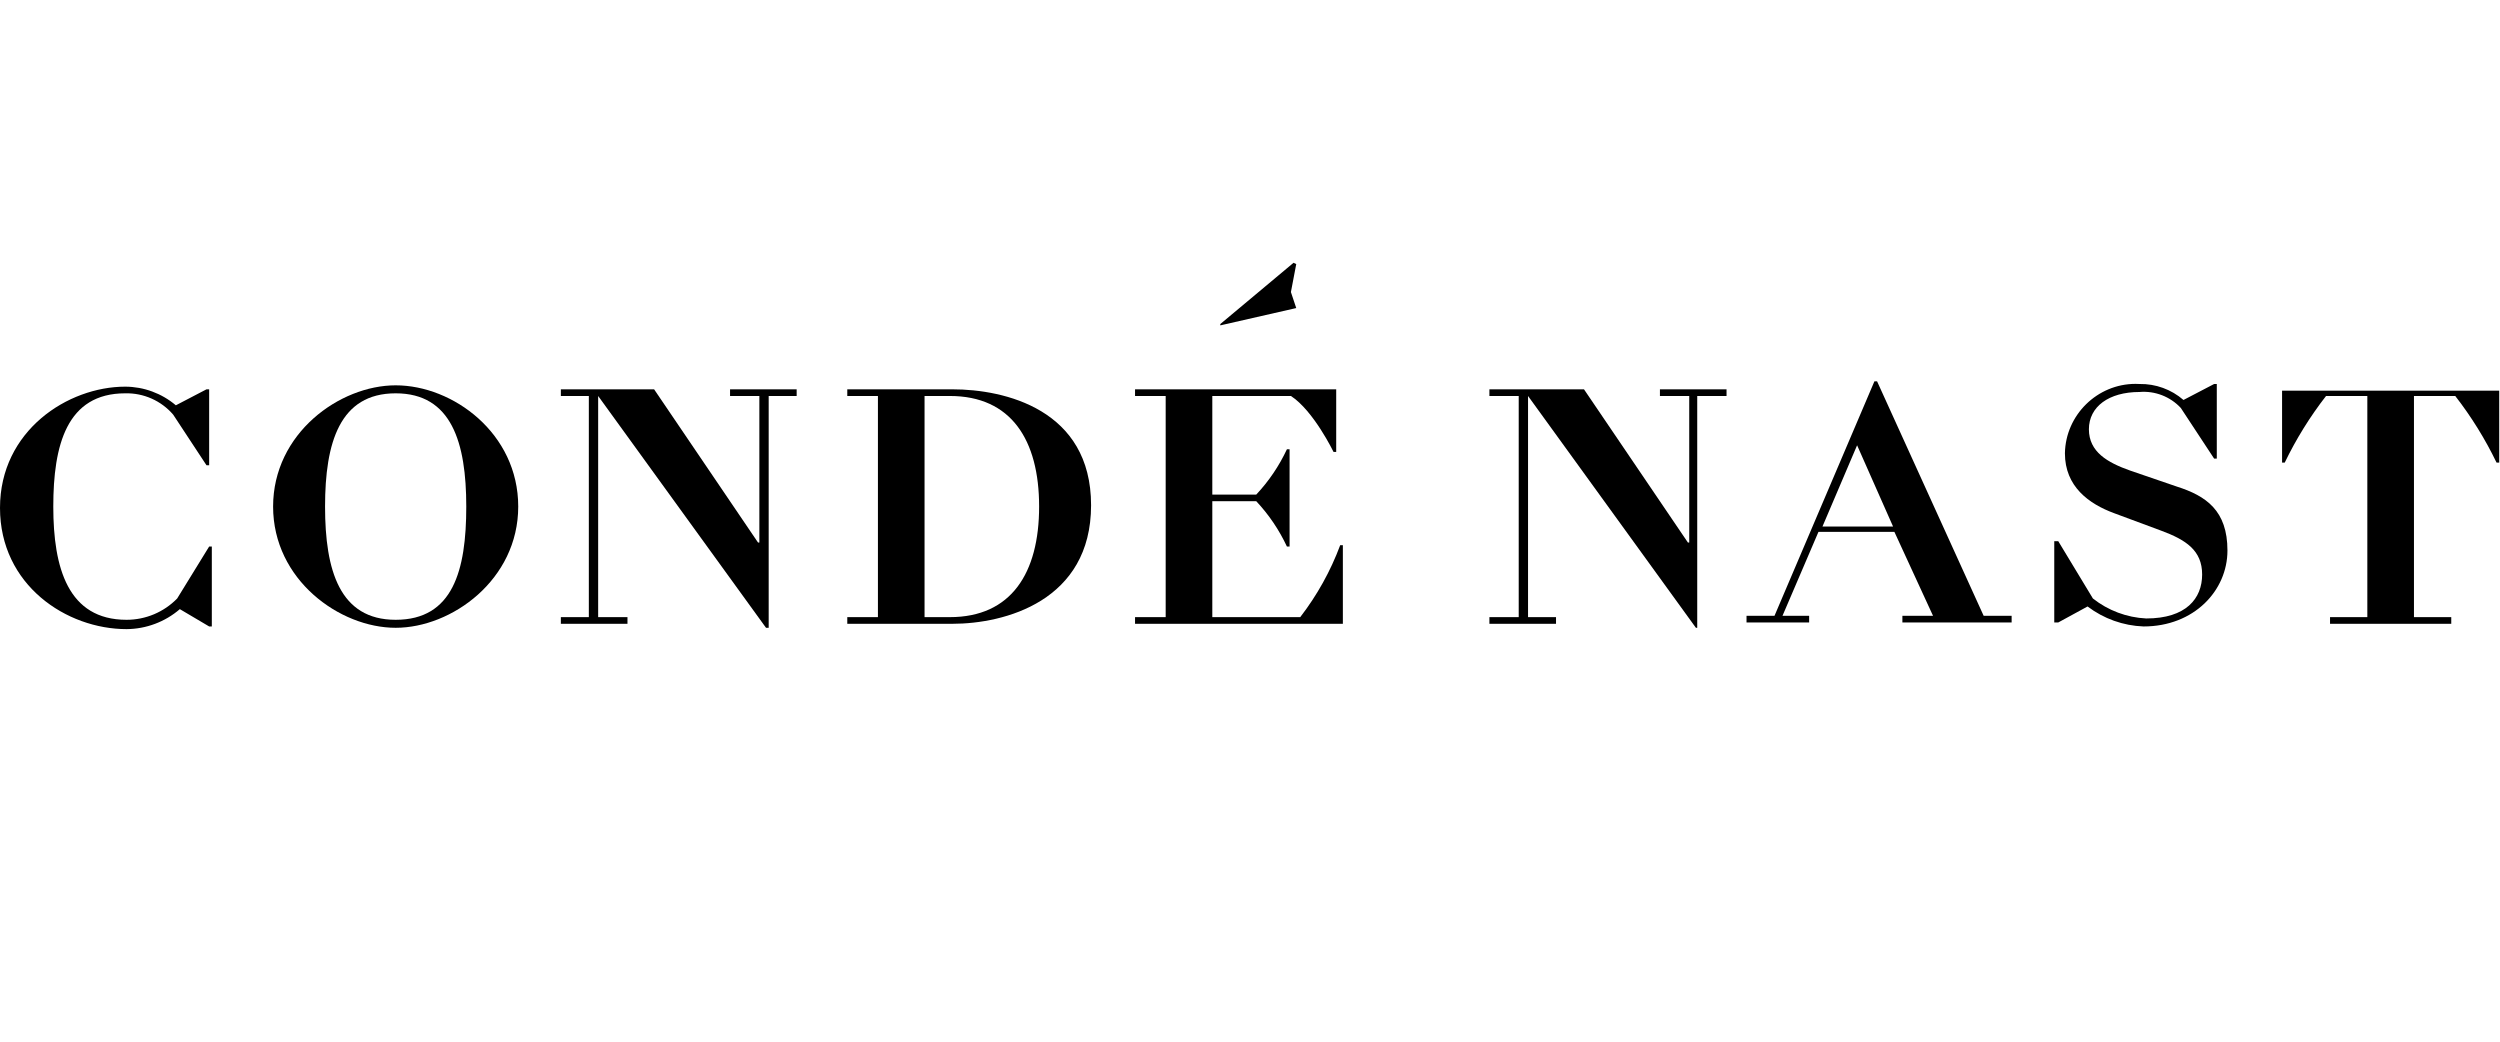
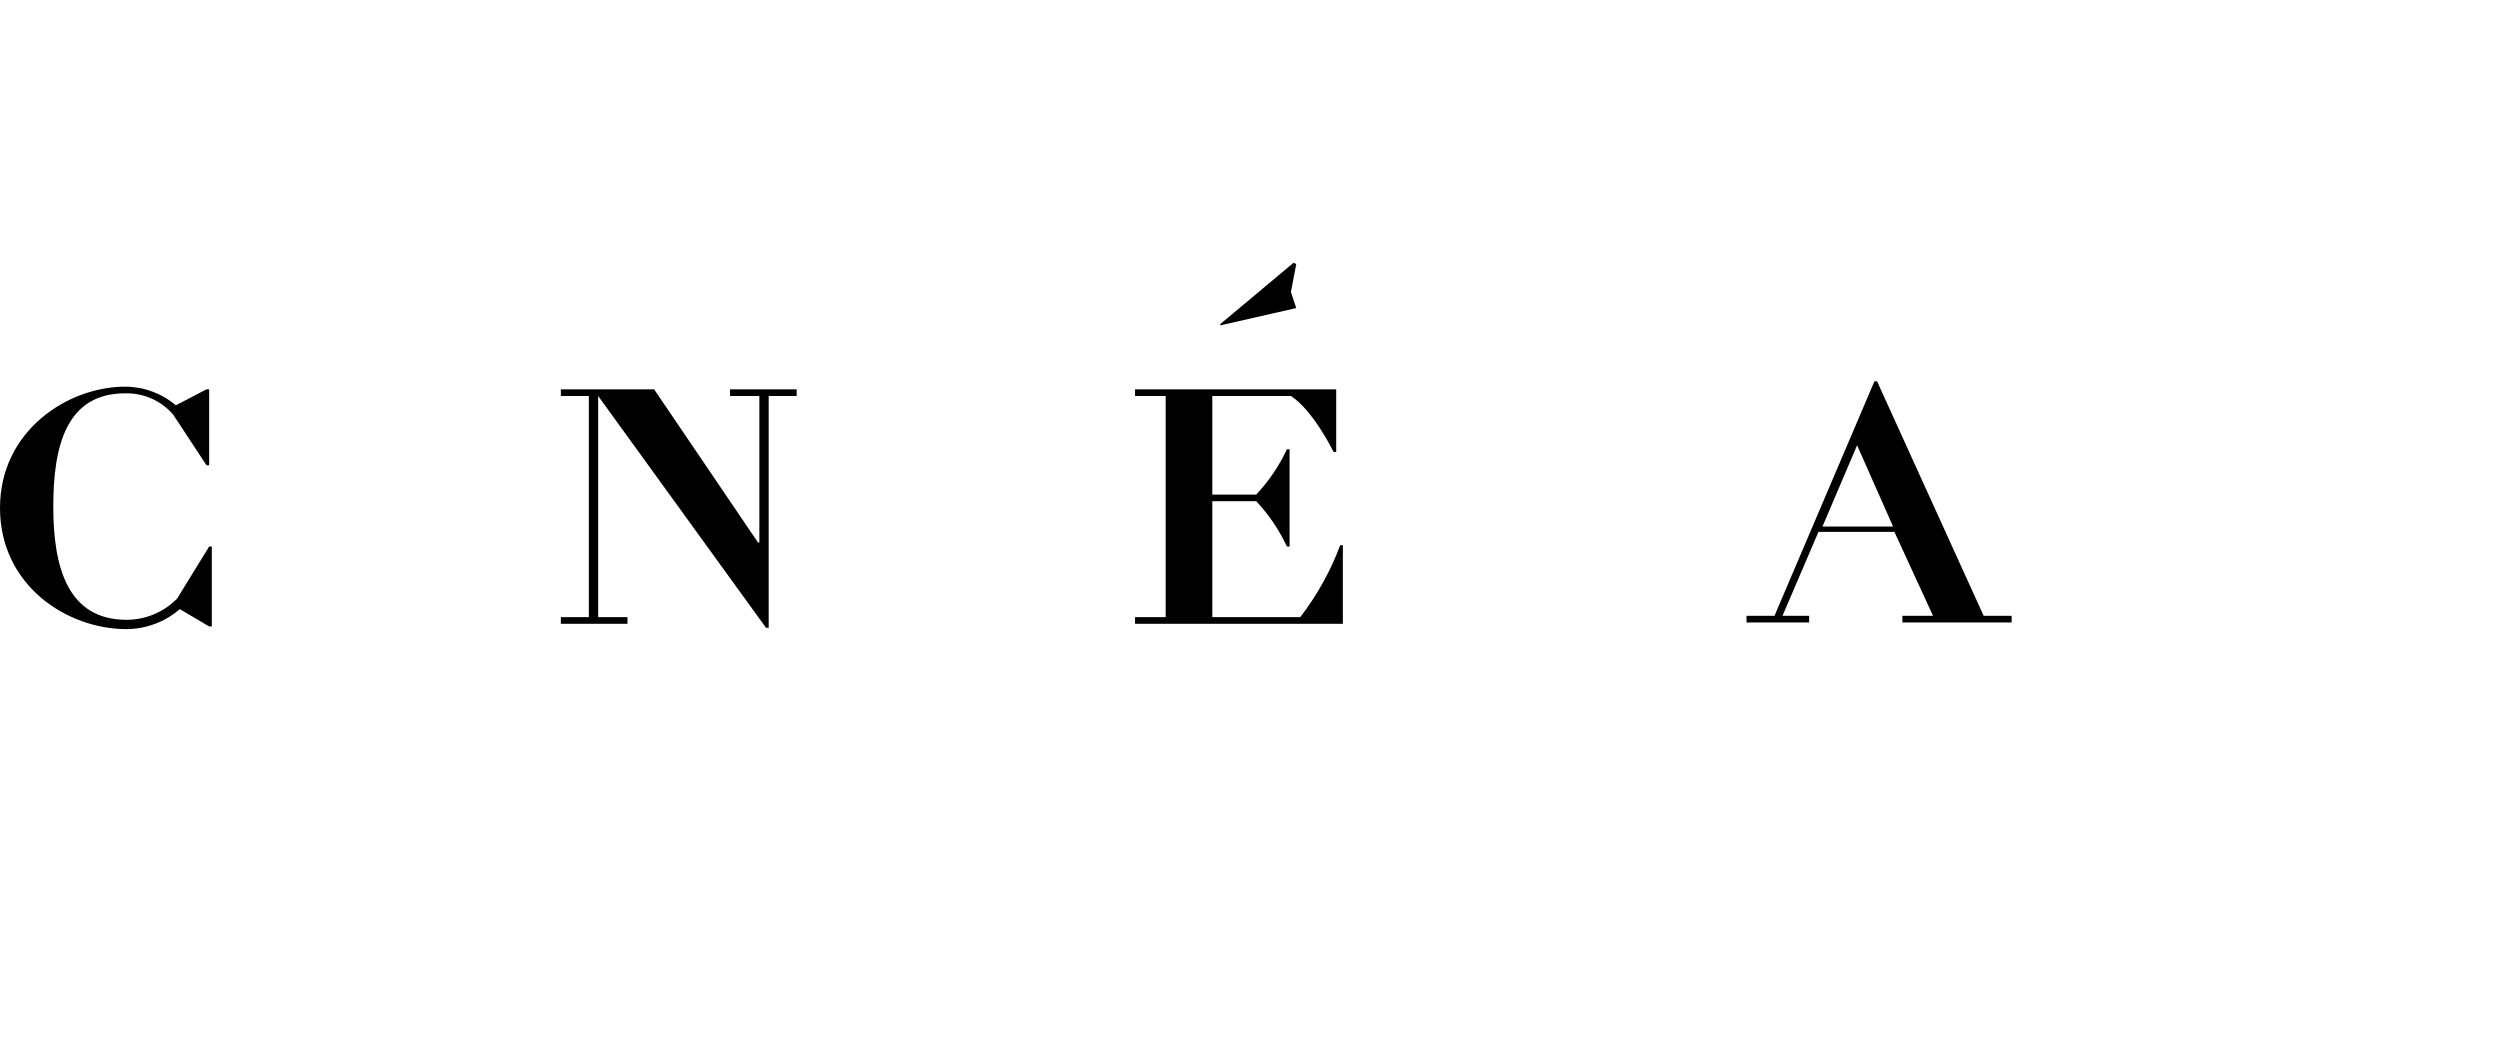
<svg xmlns="http://www.w3.org/2000/svg" width="100%" height="100%" viewBox="0 0 444 185" version="1.1" xml:space="preserve" style="fill-rule:evenodd;clip-rule:evenodd;stroke-linejoin:round;stroke-miterlimit:2;">
  <g id="Layer4">
    </g>
  <g id="ars-icon-logo-cn-us" transform="matrix(2.366,0,0,2.366,0,46.667)">
    <path d="M97.3,3.4L96.9,2.2L97.3,0.1L97.1,0L91.6,4.6L91.6,4.7L97.3,3.4Z" style="fill-rule:nonzero;" />
    <g transform="matrix(1,0,0,1,-20.9,-12)">
      <path d="M34.2,37.2C33.202,38.224 31.83,38.801 30.4,38.8C26,38.8 24.9,34.9 24.9,30.3C24.9,25.7 25.9,21.8 30.3,21.8C31.678,21.767 33.001,22.354 33.9,23.4L36.4,27.2L36.6,27.2L36.6,21.5L36.4,21.5L34.1,22.7C33.038,21.8 31.692,21.304 30.3,21.3C26,21.3 20.9,24.6 20.9,30.4C20.9,36.2 25.9,39.5 30.4,39.5C31.869,39.49 33.287,38.958 34.4,38L36.6,39.3L36.8,39.3L36.8,33.3L36.6,33.3L34.2,37.2Z" style="fill-rule:nonzero;" />
    </g>
    <g transform="matrix(1,0,0,1,-20.9,-12)">
-       <path d="M50.6,21.2C46.4,21.2 41.4,24.8 41.4,30.3C41.4,35.8 46.4,39.4 50.6,39.4C54.8,39.4 59.8,35.8 59.8,30.3C59.8,24.8 54.9,21.2 50.6,21.2ZM50.6,38.8C46.4,38.8 45.3,35.1 45.3,30.3C45.3,25.5 46.4,21.8 50.6,21.8C54.8,21.8 55.9,25.5 55.9,30.3C55.9,35.1 54.9,38.8 50.6,38.8Z" style="fill-rule:nonzero;" />
-     </g>
+       </g>
    <path d="M54.8,10L57,10L57,21L56.9,21L49.1,9.5L42.1,9.5L42.1,10L44.2,10L44.2,26.6L42.1,26.6L42.1,27.1L47.1,27.1L47.1,26.6L44.9,26.6L44.9,10L57.5,27.4L57.7,27.4L57.7,10L59.8,10L59.8,9.5L54.8,9.5L54.8,10Z" style="fill-rule:nonzero;" />
    <g transform="matrix(1,0,0,1,-20.9,-12)">
-       <path d="M92.4,21.5L84.5,21.5L84.5,22L86.8,22L86.8,38.6L84.5,38.6L84.5,39.1L92.4,39.1C96.3,39.1 102.8,37.4 102.8,30.2C102.8,23 96.3,21.5 92.4,21.5ZM92.2,38.6L90.3,38.6L90.3,22L92.2,22C96.8,22 98.9,25.3 98.9,30.3C98.9,35.3 96.8,38.6 92.2,38.6Z" style="fill-rule:nonzero;" />
-     </g>
+       </g>
    <g transform="matrix(1,0,0,1,-20.9,-12)">
      <path d="M118.5,38.6L111.9,38.6L111.9,29.9L115.2,29.9C116.142,30.904 116.918,32.052 117.5,33.3L117.7,33.3L117.7,26L117.5,26C116.918,27.248 116.142,28.396 115.2,29.4L111.9,29.4L111.9,22L117.8,22C119.5,23.1 121,26.2 121,26.2L121.2,26.2L121.2,21.5L106.1,21.5L106.1,22L108.4,22L108.4,38.6L106.1,38.6L106.1,39.1L121.7,39.1L121.7,33.2L121.5,33.2C120.777,35.141 119.766,36.961 118.5,38.6Z" style="fill-rule:nonzero;" />
    </g>
-     <path d="M124.6,10L126.8,10L126.8,21L126.7,21L118.9,9.5L111.8,9.5L111.8,10L114,10L114,26.6L111.8,26.6L111.8,27.1L116.8,27.1L116.8,26.6L114.7,26.6L114.7,10L127.3,27.4L127.4,27.4L127.4,10L129.6,10L129.6,9.5L124.6,9.5L124.6,10Z" style="fill-rule:nonzero;" />
    <g transform="matrix(1,0,0,1,-20.9,-12)">
      <path d="M161.8,20.9L161.6,20.9L154.1,38.5L152,38.5L152,39L156.7,39L156.7,38.5L154.7,38.5L157.4,32.2L163.1,32.2L166,38.5L163.7,38.5L163.7,39L171.9,39L171.9,38.5L169.8,38.5L161.8,20.9ZM157.7,31.8L160.3,25.7L163,31.8L157.7,31.8Z" style="fill-rule:nonzero;" />
    </g>
    <g transform="matrix(1,0,0,1,-20.9,-12)">
-       <path d="M184.3,28.8L180.8,27.6C179.1,27 177.7,26.2 177.7,24.5C177.7,22.8 179.2,21.7 181.5,21.7C182.662,21.603 183.806,22.046 184.6,22.9L187.1,26.7L187.3,26.7L187.3,21.1L187.1,21.1L184.8,22.3C183.886,21.506 182.71,21.079 181.5,21.1C181.4,21.094 181.3,21.091 181.199,21.091C178.326,21.091 175.95,23.427 175.9,26.3C175.9,28.8 177.7,30.1 179.6,30.8L183.1,32.1C185,32.8 186.2,33.6 186.2,35.4C186.2,37.2 185,38.7 182,38.7C180.543,38.629 179.144,38.104 178,37.2L175.4,32.9L175.1,32.9L175.1,39L175.4,39L177.6,37.8C178.812,38.72 180.279,39.244 181.8,39.3C185.6,39.3 188.1,36.6 188.1,33.6C188.1,30.6 186.5,29.5 184.3,28.8Z" style="fill-rule:nonzero;" />
-     </g>
+       </g>
    <g transform="matrix(1,0,0,1,-20.9,-12)">
-       <path d="M192.2,21.5L192.2,27L192.4,27C193.255,25.229 194.294,23.553 195.5,22L198.6,22L198.6,38.6L195.8,38.6L195.8,39.1L204.9,39.1L204.9,38.6L202.1,38.6L202.1,22L205.2,22C206.406,23.553 207.445,25.229 208.3,27L208.5,27L208.5,21.6L192.2,21.6L192.2,21.5Z" style="fill-rule:nonzero;" />
-     </g>
+       </g>
  </g>
</svg>